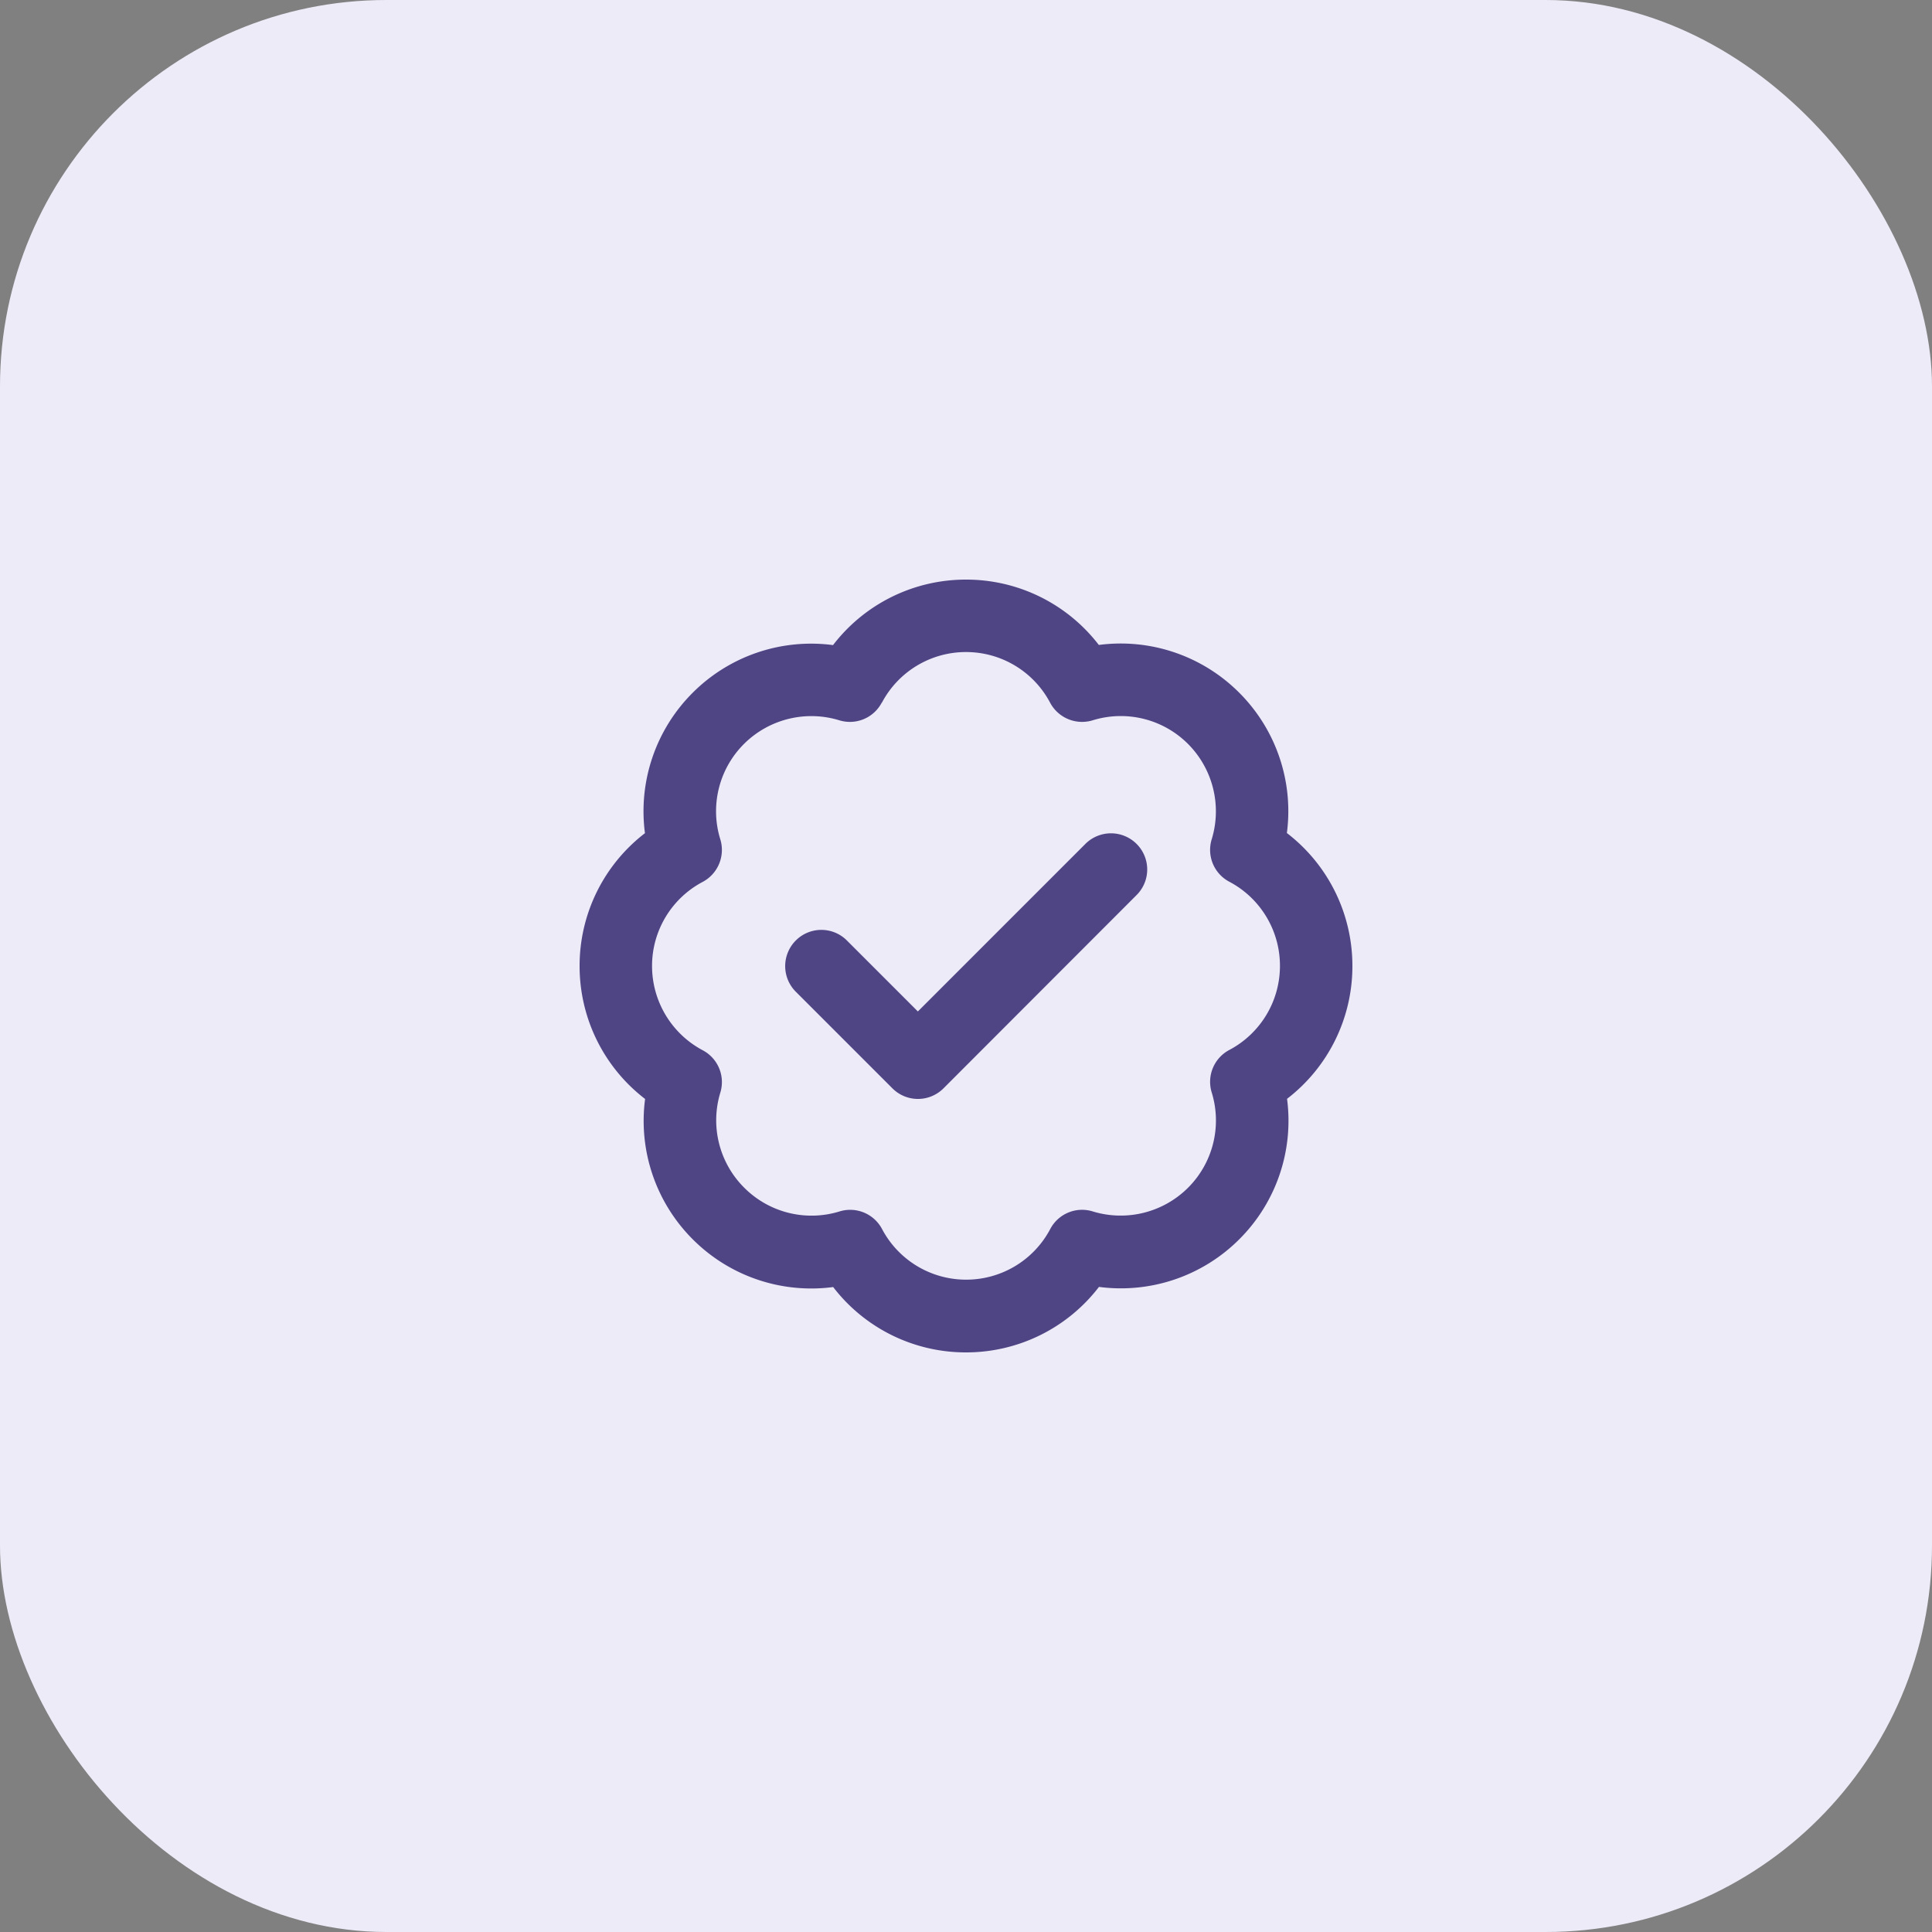
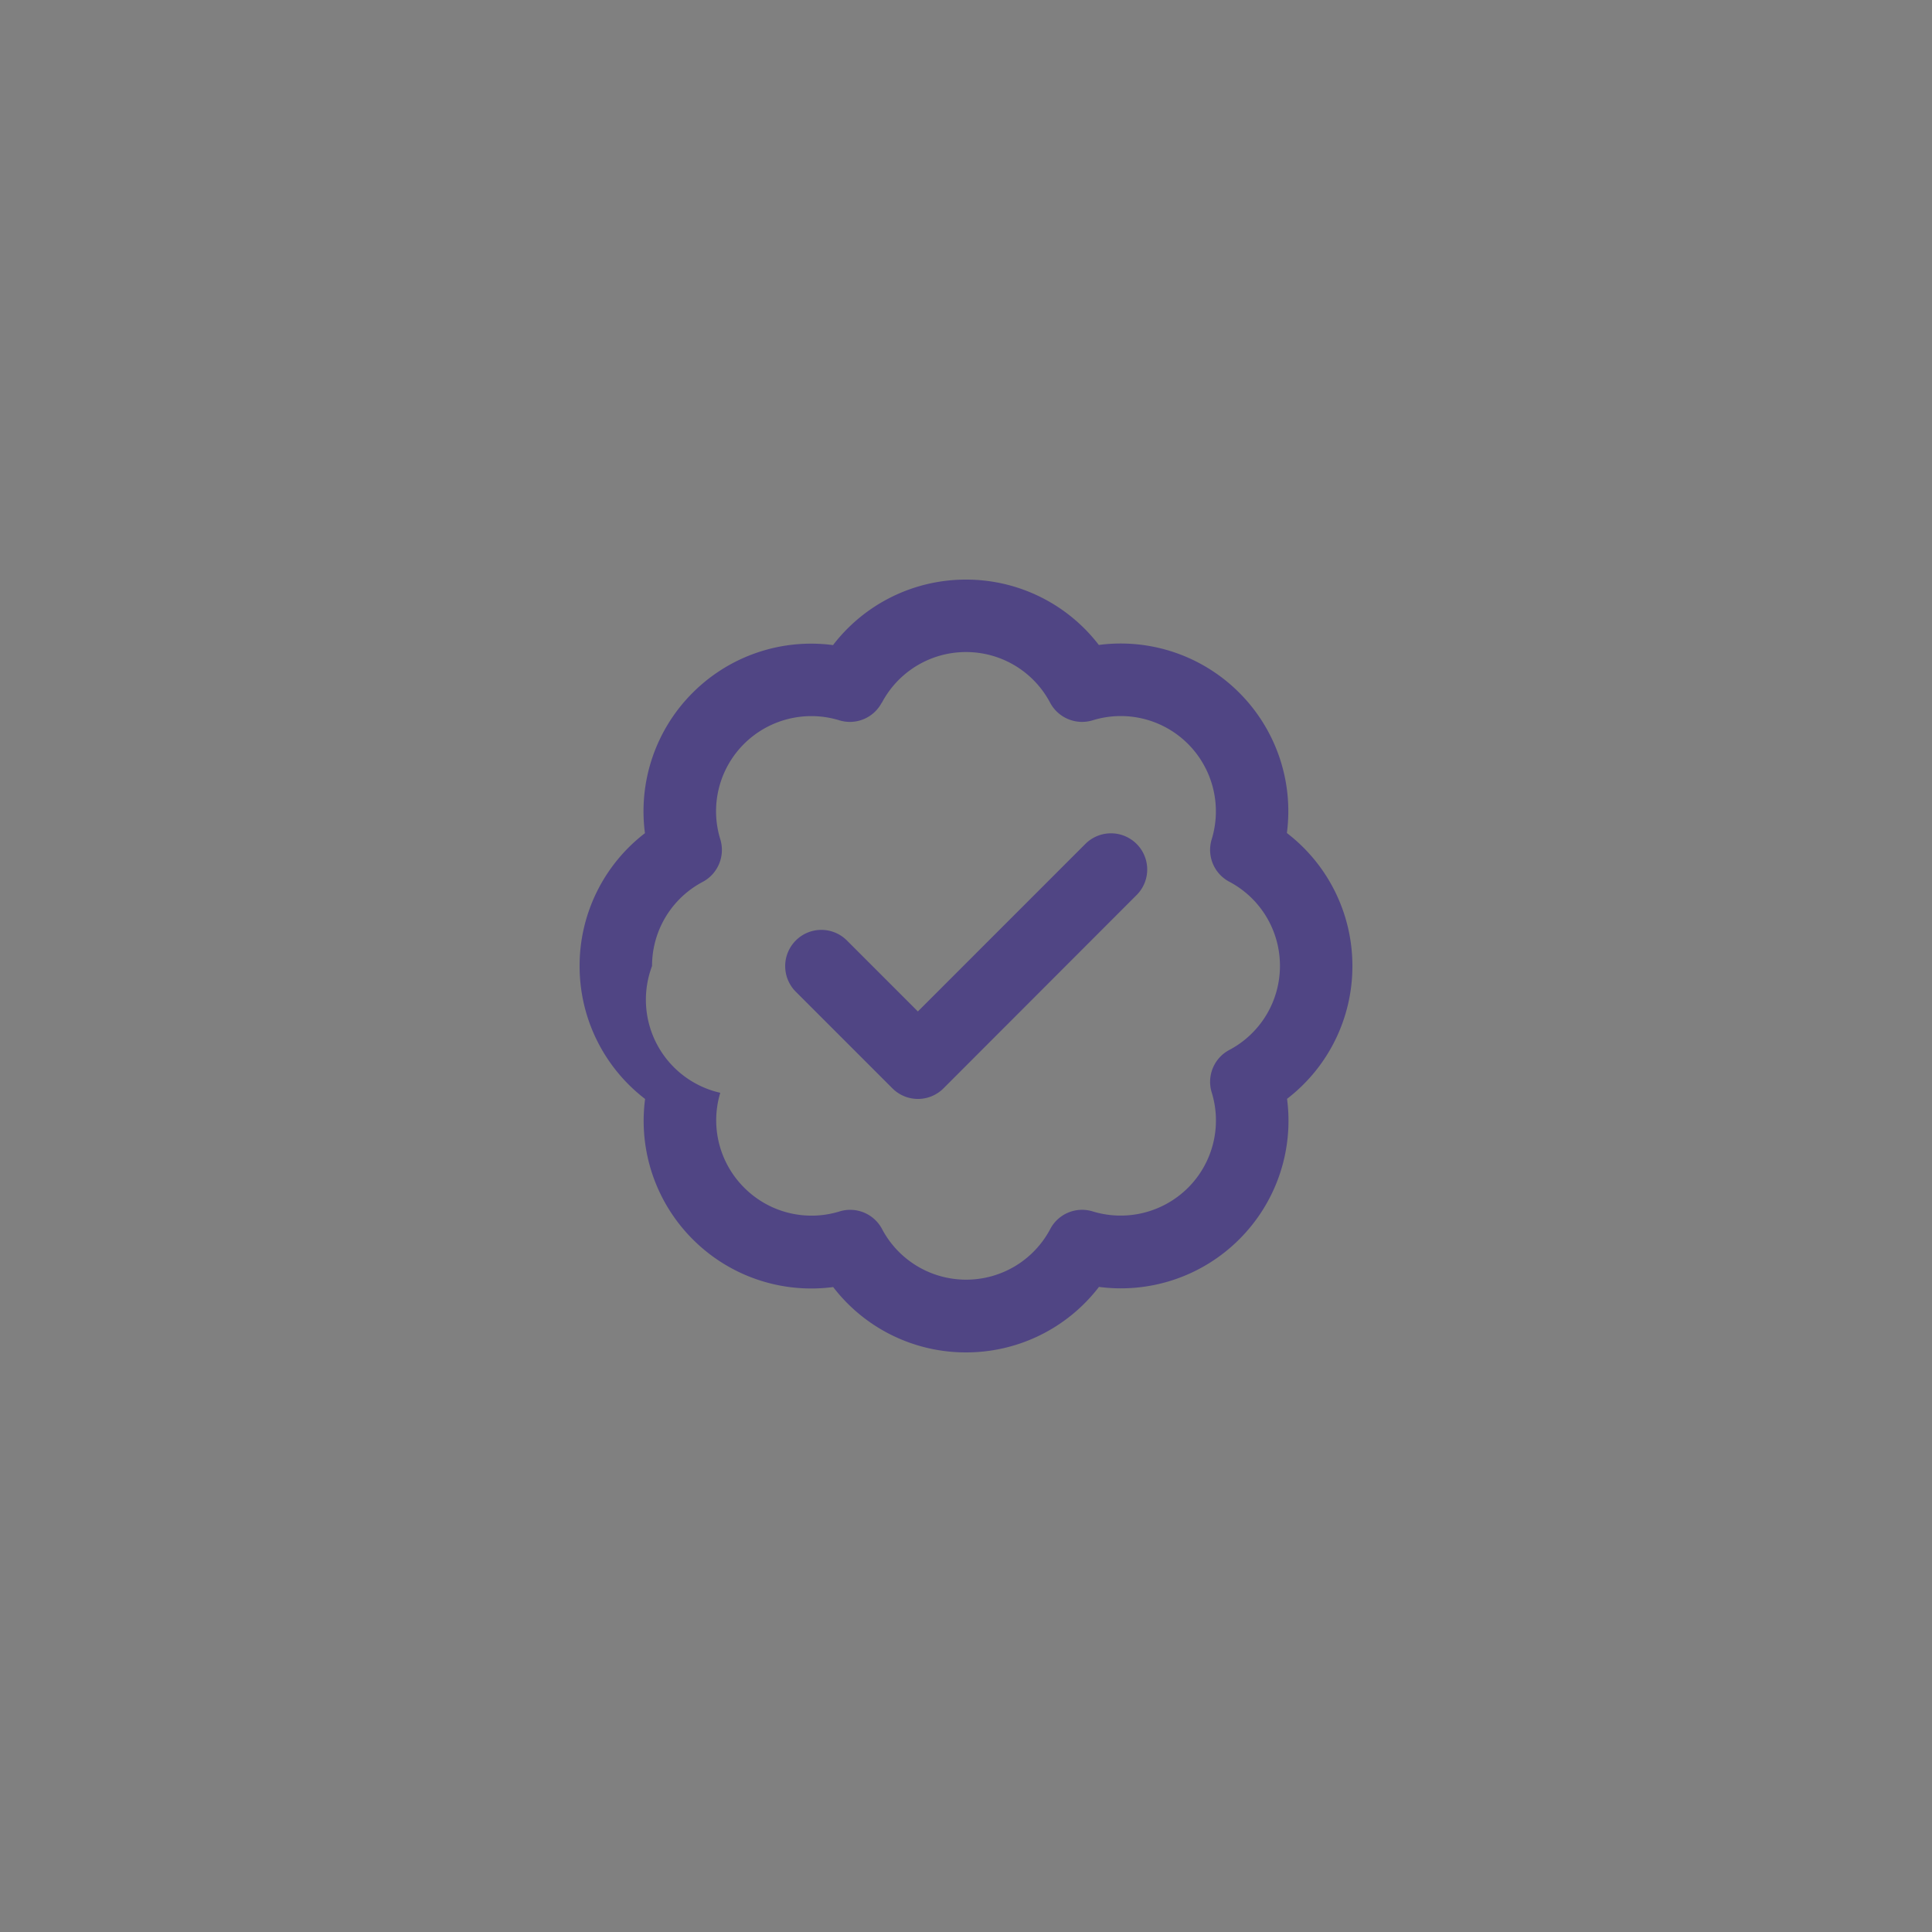
<svg xmlns="http://www.w3.org/2000/svg" width="80" height="80" viewBox="0 0 80 80">
  <rect x="0" y="0" width="80" height="80" fill="#808080" stroke="none" />
  <g id="Group_468" data-name="Group 468" transform="translate(-1285 12724)">
-     <rect id="Rectangle_101" data-name="Rectangle 101" width="80" height="80" rx="16" transform="translate(1285 -12724)" fill="#edebf8" />
-     <path id="Path_353" data-name="Path 353" d="M12.519-22.906A3.934,3.934,0,0,1,16-25a3.934,3.934,0,0,1,3.481,2.094,1.5,1.5,0,0,0,1.769.731,3.935,3.935,0,0,1,3.944.981,3.952,3.952,0,0,1,.981,3.944,1.49,1.49,0,0,0,.731,1.762A3.934,3.934,0,0,1,29-12.006a3.934,3.934,0,0,1-2.094,3.481,1.493,1.493,0,0,0-.731,1.763,3.935,3.935,0,0,1-.981,3.944,3.952,3.952,0,0,1-3.944.981,1.49,1.49,0,0,0-1.763.731A3.934,3.934,0,0,1,16.006.988a3.934,3.934,0,0,1-3.481-2.094,1.493,1.493,0,0,0-1.762-.731,3.935,3.935,0,0,1-3.944-.981A3.937,3.937,0,0,1,5.825-6.75a1.49,1.49,0,0,0-.731-1.763A3.951,3.951,0,0,1,3-12a3.934,3.934,0,0,1,2.094-3.481,1.5,1.5,0,0,0,.731-1.769,3.935,3.935,0,0,1,.981-3.944,3.952,3.952,0,0,1,3.944-.981,1.49,1.49,0,0,0,1.762-.731ZM16-28a6.928,6.928,0,0,0-5.506,2.712,6.932,6.932,0,0,0-5.813,1.975A6.932,6.932,0,0,0,2.706-17.5,6.92,6.92,0,0,0,0-12,6.928,6.928,0,0,0,2.712-6.494,6.932,6.932,0,0,0,4.687-.681,6.932,6.932,0,0,0,10.5,1.294,6.92,6.92,0,0,0,16,4a6.928,6.928,0,0,0,5.506-2.712A6.932,6.932,0,0,0,27.319-.687,6.932,6.932,0,0,0,29.294-6.5,6.92,6.92,0,0,0,32-12a6.928,6.928,0,0,0-2.713-5.506,6.932,6.932,0,0,0-1.975-5.812A6.932,6.932,0,0,0,21.5-25.294,6.92,6.92,0,0,0,16-28Zm7.063,13.063a1.494,1.494,0,0,0,0-2.119,1.5,1.5,0,0,0-2.119,0l-6.937,6.938-2.937-2.937a1.494,1.494,0,0,0-2.119,0,1.5,1.5,0,0,0,0,2.119l4,4a1.494,1.494,0,0,0,2.119,0Z" transform="translate(1309 -12672)" fill="#504584" />
+     <path id="Path_353" data-name="Path 353" d="M12.519-22.906A3.934,3.934,0,0,1,16-25a3.934,3.934,0,0,1,3.481,2.094,1.5,1.5,0,0,0,1.769.731,3.935,3.935,0,0,1,3.944.981,3.952,3.952,0,0,1,.981,3.944,1.49,1.49,0,0,0,.731,1.762A3.934,3.934,0,0,1,29-12.006a3.934,3.934,0,0,1-2.094,3.481,1.493,1.493,0,0,0-.731,1.763,3.935,3.935,0,0,1-.981,3.944,3.952,3.952,0,0,1-3.944.981,1.49,1.49,0,0,0-1.763.731A3.934,3.934,0,0,1,16.006.988a3.934,3.934,0,0,1-3.481-2.094,1.493,1.493,0,0,0-1.762-.731,3.935,3.935,0,0,1-3.944-.981A3.937,3.937,0,0,1,5.825-6.75A3.951,3.951,0,0,1,3-12a3.934,3.934,0,0,1,2.094-3.481,1.5,1.5,0,0,0,.731-1.769,3.935,3.935,0,0,1,.981-3.944,3.952,3.952,0,0,1,3.944-.981,1.49,1.49,0,0,0,1.762-.731ZM16-28a6.928,6.928,0,0,0-5.506,2.712,6.932,6.932,0,0,0-5.813,1.975A6.932,6.932,0,0,0,2.706-17.5,6.92,6.92,0,0,0,0-12,6.928,6.928,0,0,0,2.712-6.494,6.932,6.932,0,0,0,4.687-.681,6.932,6.932,0,0,0,10.5,1.294,6.92,6.92,0,0,0,16,4a6.928,6.928,0,0,0,5.506-2.712A6.932,6.932,0,0,0,27.319-.687,6.932,6.932,0,0,0,29.294-6.5,6.92,6.92,0,0,0,32-12a6.928,6.928,0,0,0-2.713-5.506,6.932,6.932,0,0,0-1.975-5.812A6.932,6.932,0,0,0,21.5-25.294,6.92,6.92,0,0,0,16-28Zm7.063,13.063a1.494,1.494,0,0,0,0-2.119,1.5,1.5,0,0,0-2.119,0l-6.937,6.938-2.937-2.937a1.494,1.494,0,0,0-2.119,0,1.5,1.5,0,0,0,0,2.119l4,4a1.494,1.494,0,0,0,2.119,0Z" transform="translate(1309 -12672)" fill="#504584" />
  </g>
</svg>